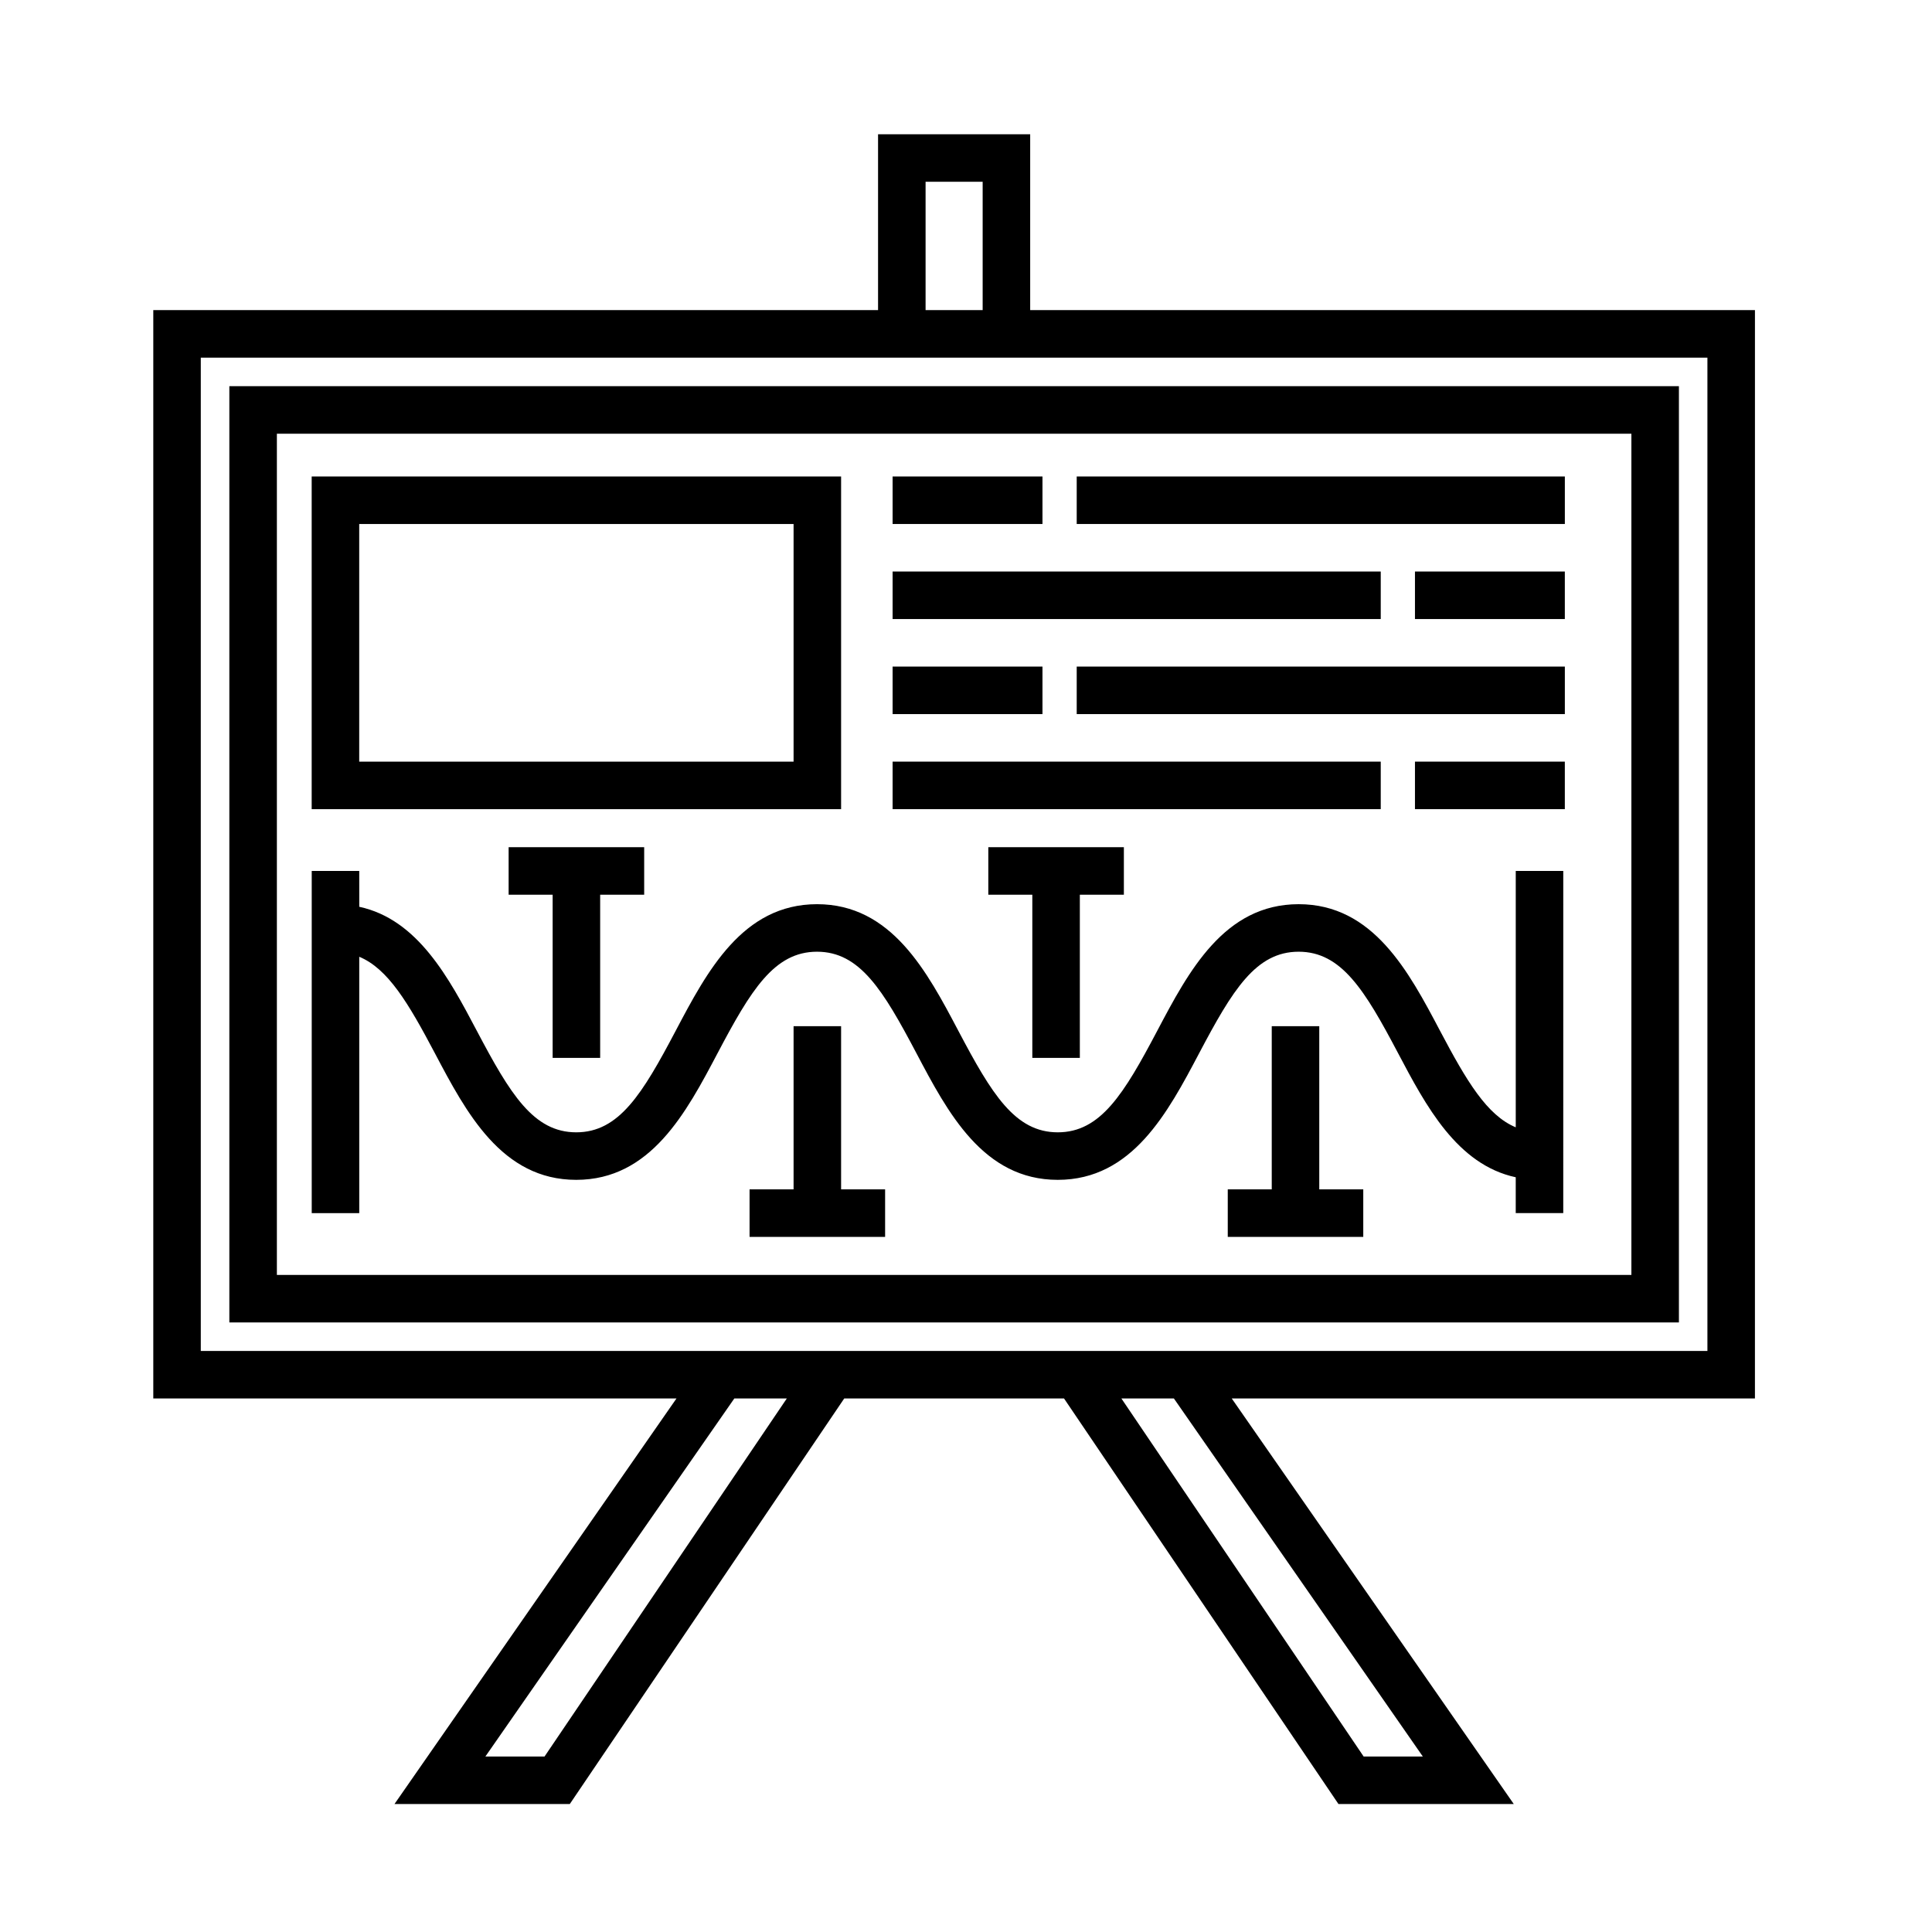
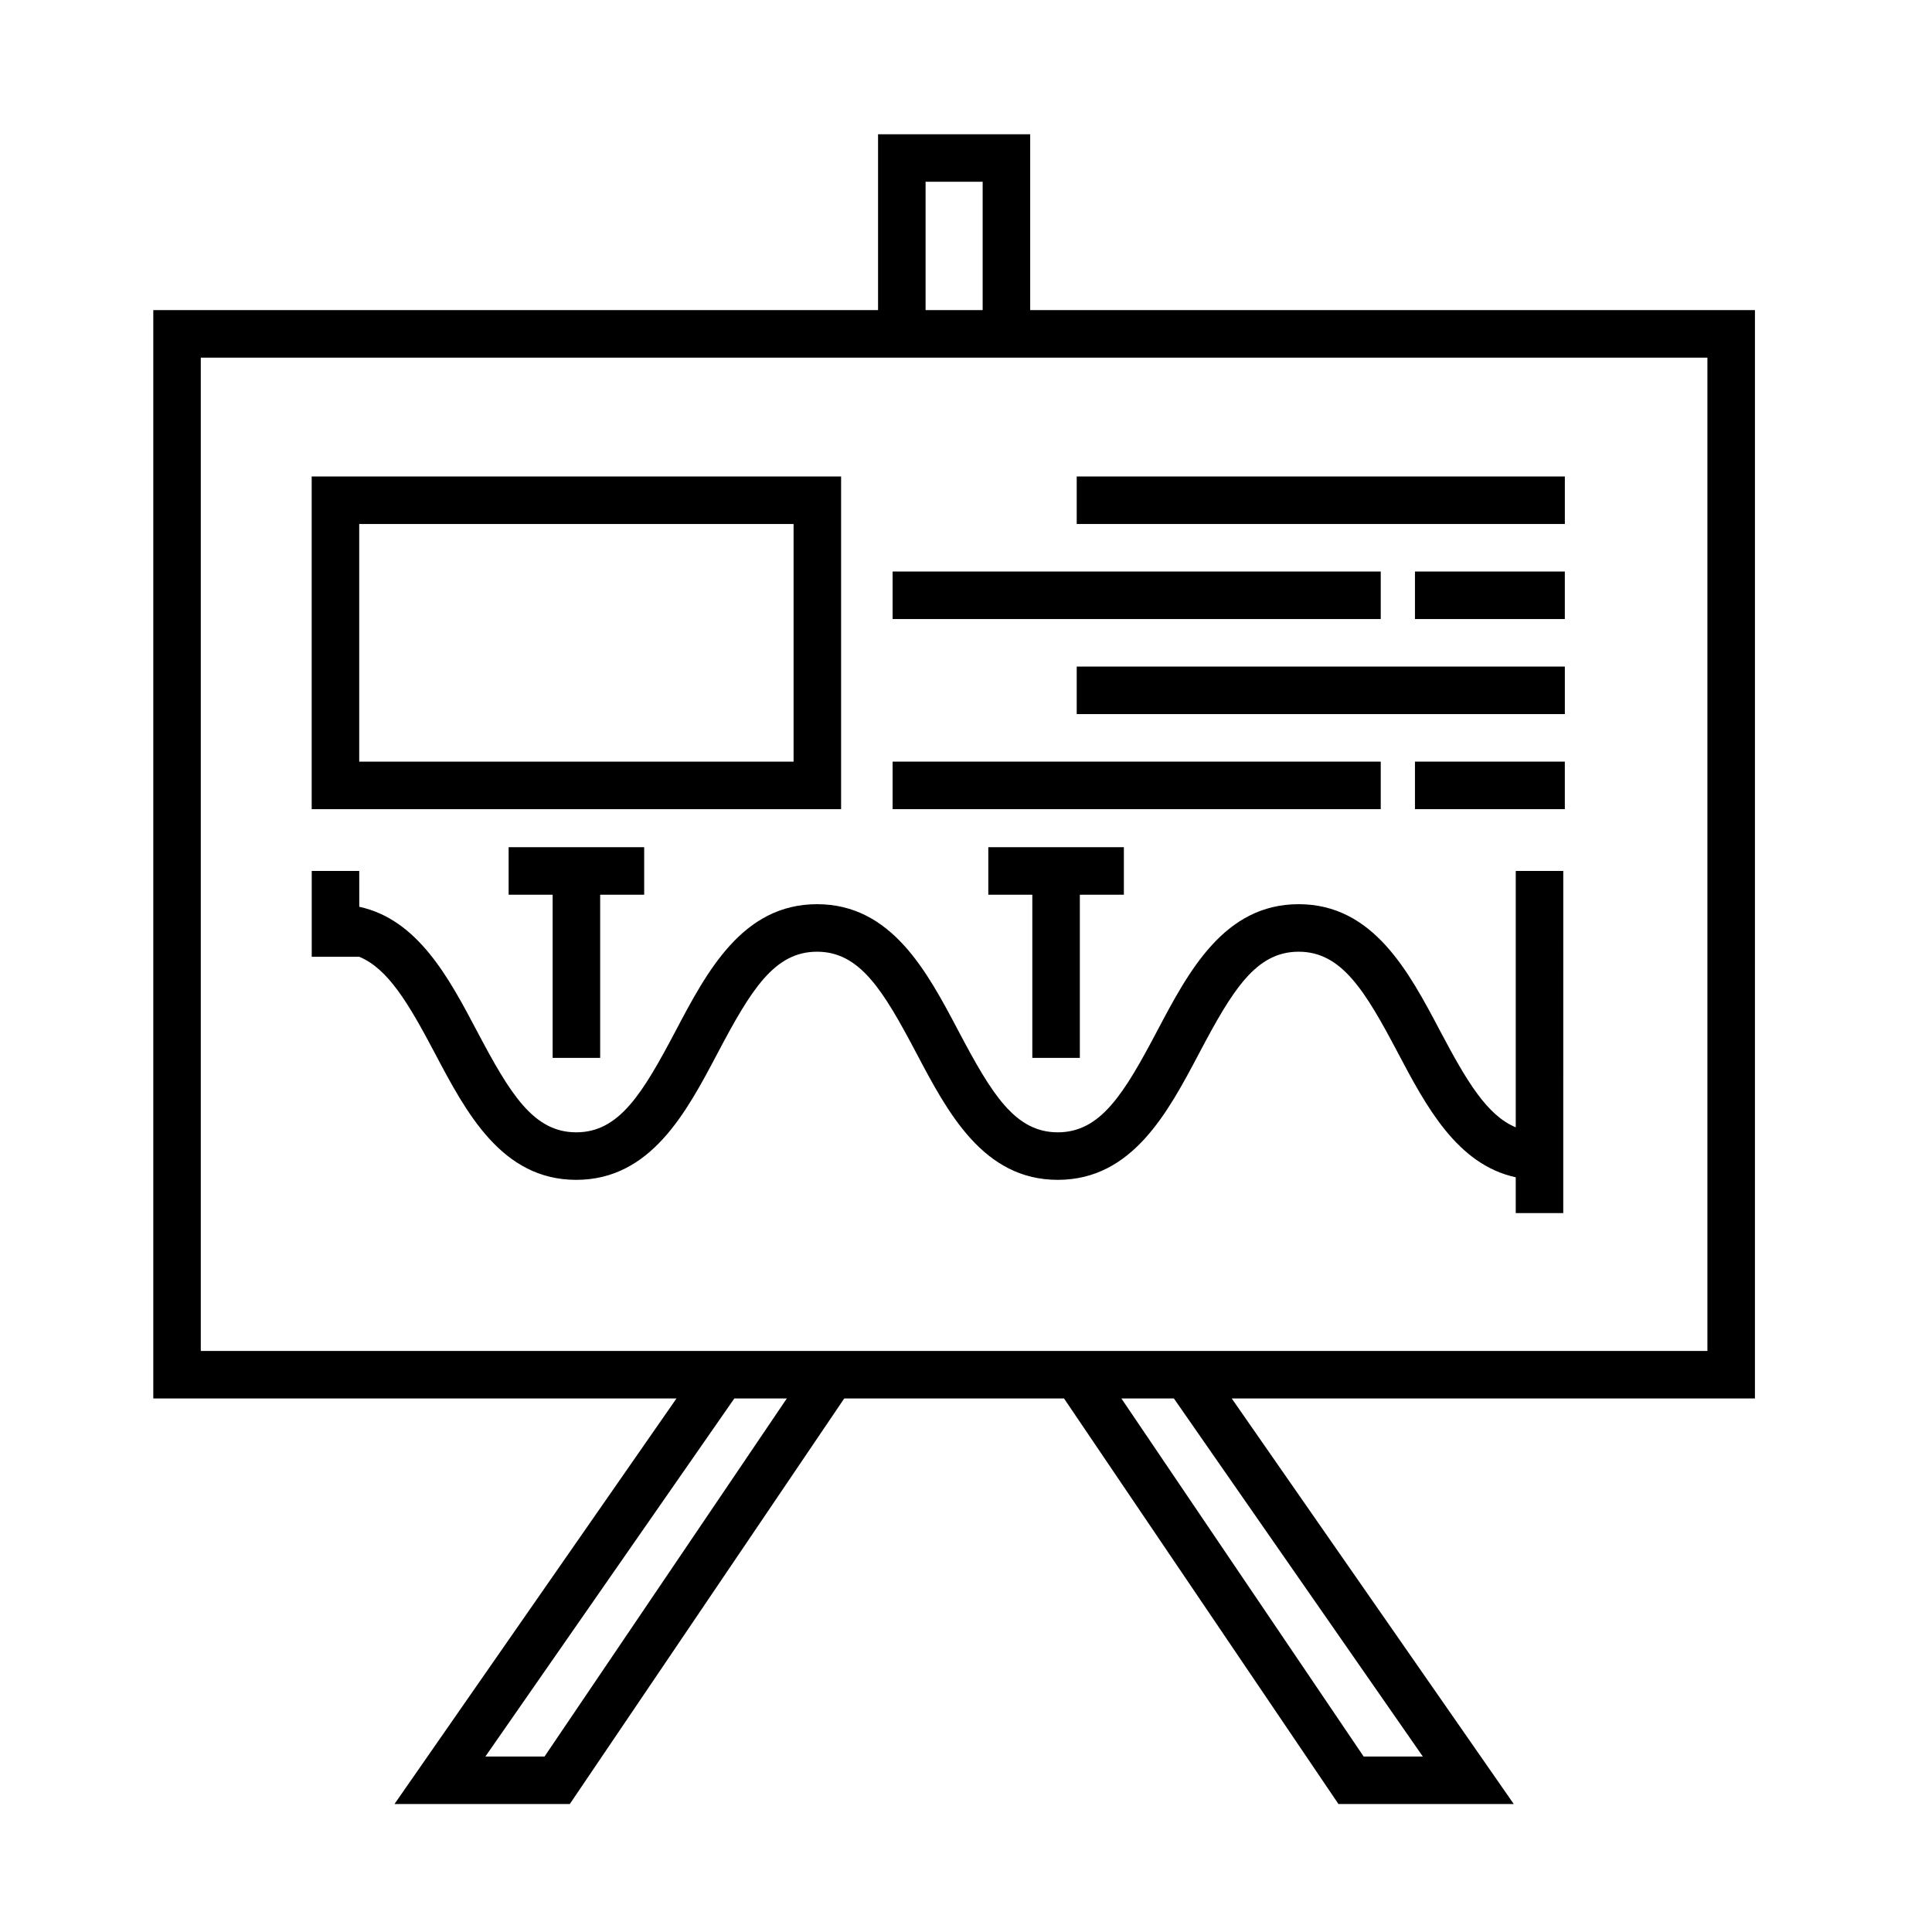
<svg xmlns="http://www.w3.org/2000/svg" fill="#000000" width="800px" height="800px" version="1.1" viewBox="144 144 512 512">
  <g>
    <path d="m609.08 226.18h-192.07v-46.602h-40.316v46.602h-192.07v288.43h138.65l-74.734 107.48h46.461l72.73-107.48h58.25l72.73 107.48h46.461l-74.742-107.48h138.65zm-219.79-34.008h15.125v34.008h-15.125zm-100.98 417.32h-15.676l65.973-94.887h13.91zm232.75 0h-15.68l-64.203-94.887h13.914zm75.422-107.48h-399.27v-263.23h399.27z" />
-     <path d="m588.93 246.34h-384.15v248.12h384.15zm-12.594 235.53h-358.96v-222.93h358.96z" />
    <path d="m366.9 270.27h-140.3v88.168h140.3v-88.168zm-12.594 75.574h-115.11v-62.977h115.11v62.977z" />
-     <path d="m380.55 270.27h39.715v12.594h-39.715z" />
    <path d="m429.34 270.27h129.36v12.594h-129.36z" />
    <path d="m518.98 295.46h39.715v12.594h-39.715z" />
    <path d="m380.55 295.46h129.36v12.594h-129.36z" />
-     <path d="m380.55 320.65h39.715v12.594h-39.715z" />
    <path d="m429.34 320.65h129.36v12.594h-129.36z" />
    <path d="m518.98 345.84h39.715v12.594h-39.715z" />
    <path d="m380.55 345.84h129.36v12.594h-129.36z" />
-     <path d="m239.2 397.55c7.613 3.168 13.004 12.219 20.031 25.531 8.305 15.742 17.719 33.59 37.469 33.59s29.172-17.844 37.477-33.59c8.82-16.715 15-26.867 26.34-26.867 11.336 0 17.508 10.152 26.328 26.867 8.305 15.742 17.719 33.59 37.469 33.59 19.758 0 29.176-17.844 37.488-33.582 8.828-16.723 15.008-26.875 26.348-26.875 11.34 0 17.527 10.152 26.348 26.875 7.371 13.961 15.637 29.547 31.188 32.898v9.5h12.594l0.004-90.684h-12.594v67.945c-7.621-3.168-13.012-12.219-20.047-25.539-8.309-15.742-17.734-33.59-37.488-33.59s-29.176 17.844-37.488 33.582c-8.828 16.723-15.008 26.875-26.348 26.875-11.332 0-17.508-10.152-26.328-26.867-8.305-15.742-17.719-33.59-37.469-33.59s-29.172 17.844-37.473 33.582c-8.82 16.723-15.004 26.875-26.34 26.875-11.336 0-17.508-10.152-26.328-26.867-7.367-13.961-15.625-29.555-31.172-32.902l-0.004-9.504h-12.594v90.688h12.594v-67.941z" />
+     <path d="m239.2 397.55c7.613 3.168 13.004 12.219 20.031 25.531 8.305 15.742 17.719 33.59 37.469 33.59s29.172-17.844 37.477-33.59c8.82-16.715 15-26.867 26.34-26.867 11.336 0 17.508 10.152 26.328 26.867 8.305 15.742 17.719 33.59 37.469 33.59 19.758 0 29.176-17.844 37.488-33.582 8.828-16.723 15.008-26.875 26.348-26.875 11.34 0 17.527 10.152 26.348 26.875 7.371 13.961 15.637 29.547 31.188 32.898v9.5h12.594l0.004-90.684h-12.594v67.945c-7.621-3.168-13.012-12.219-20.047-25.539-8.309-15.742-17.734-33.59-37.488-33.59s-29.176 17.844-37.488 33.582c-8.828 16.723-15.008 26.875-26.348 26.875-11.332 0-17.508-10.152-26.328-26.867-8.305-15.742-17.719-33.59-37.469-33.59s-29.172 17.844-37.473 33.582c-8.82 16.723-15.004 26.875-26.34 26.875-11.336 0-17.508-10.152-26.328-26.867-7.367-13.961-15.625-29.555-31.172-32.902l-0.004-9.504h-12.594v90.688v-67.941z" />
    <path d="m303.05 424.35v-43.242h11.664v-12.594h-35.922v12.594h11.664v43.242z" />
-     <path d="m366.9 415.95h-12.594v43.242h-11.664v12.598h35.922v-12.598h-11.664z" />
-     <path d="m493.62 415.95h-12.594v43.242h-11.656v12.598h35.91v-12.598h-11.66z" />
    <path d="m430.17 424.35v-43.242h11.668v-12.594h-35.926v12.594h11.664v43.242z" />
  </g>
</svg>